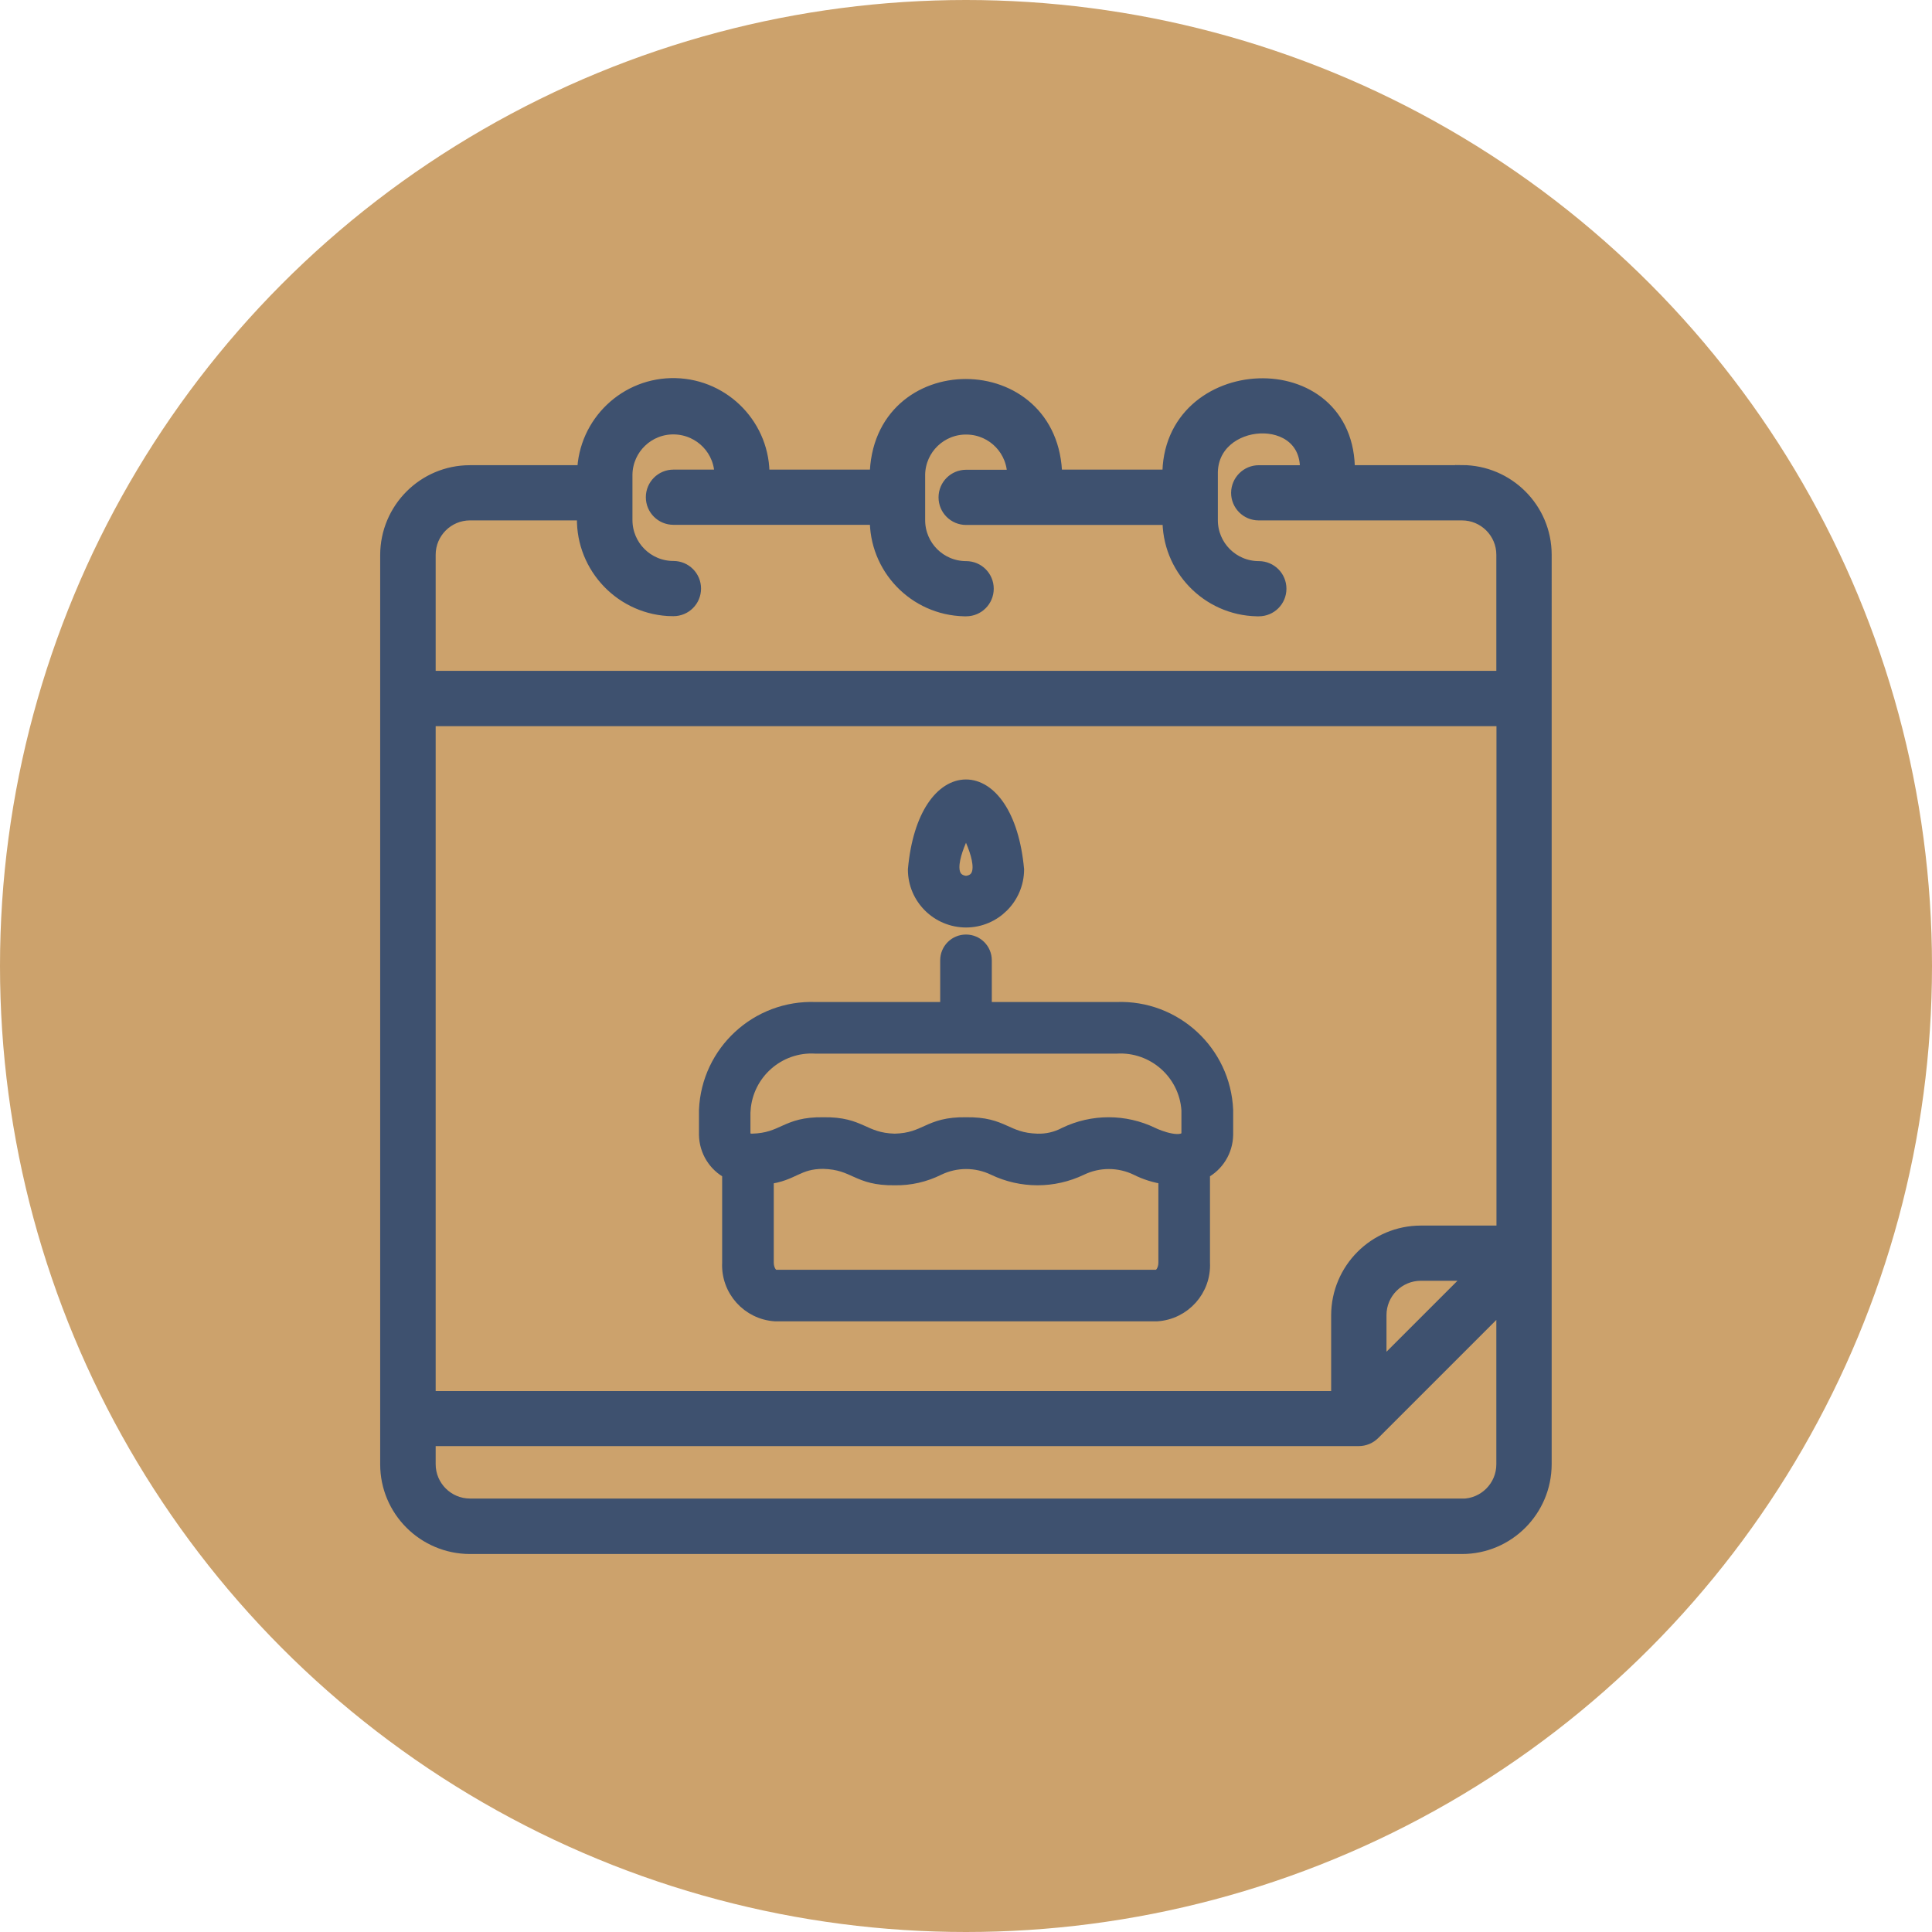
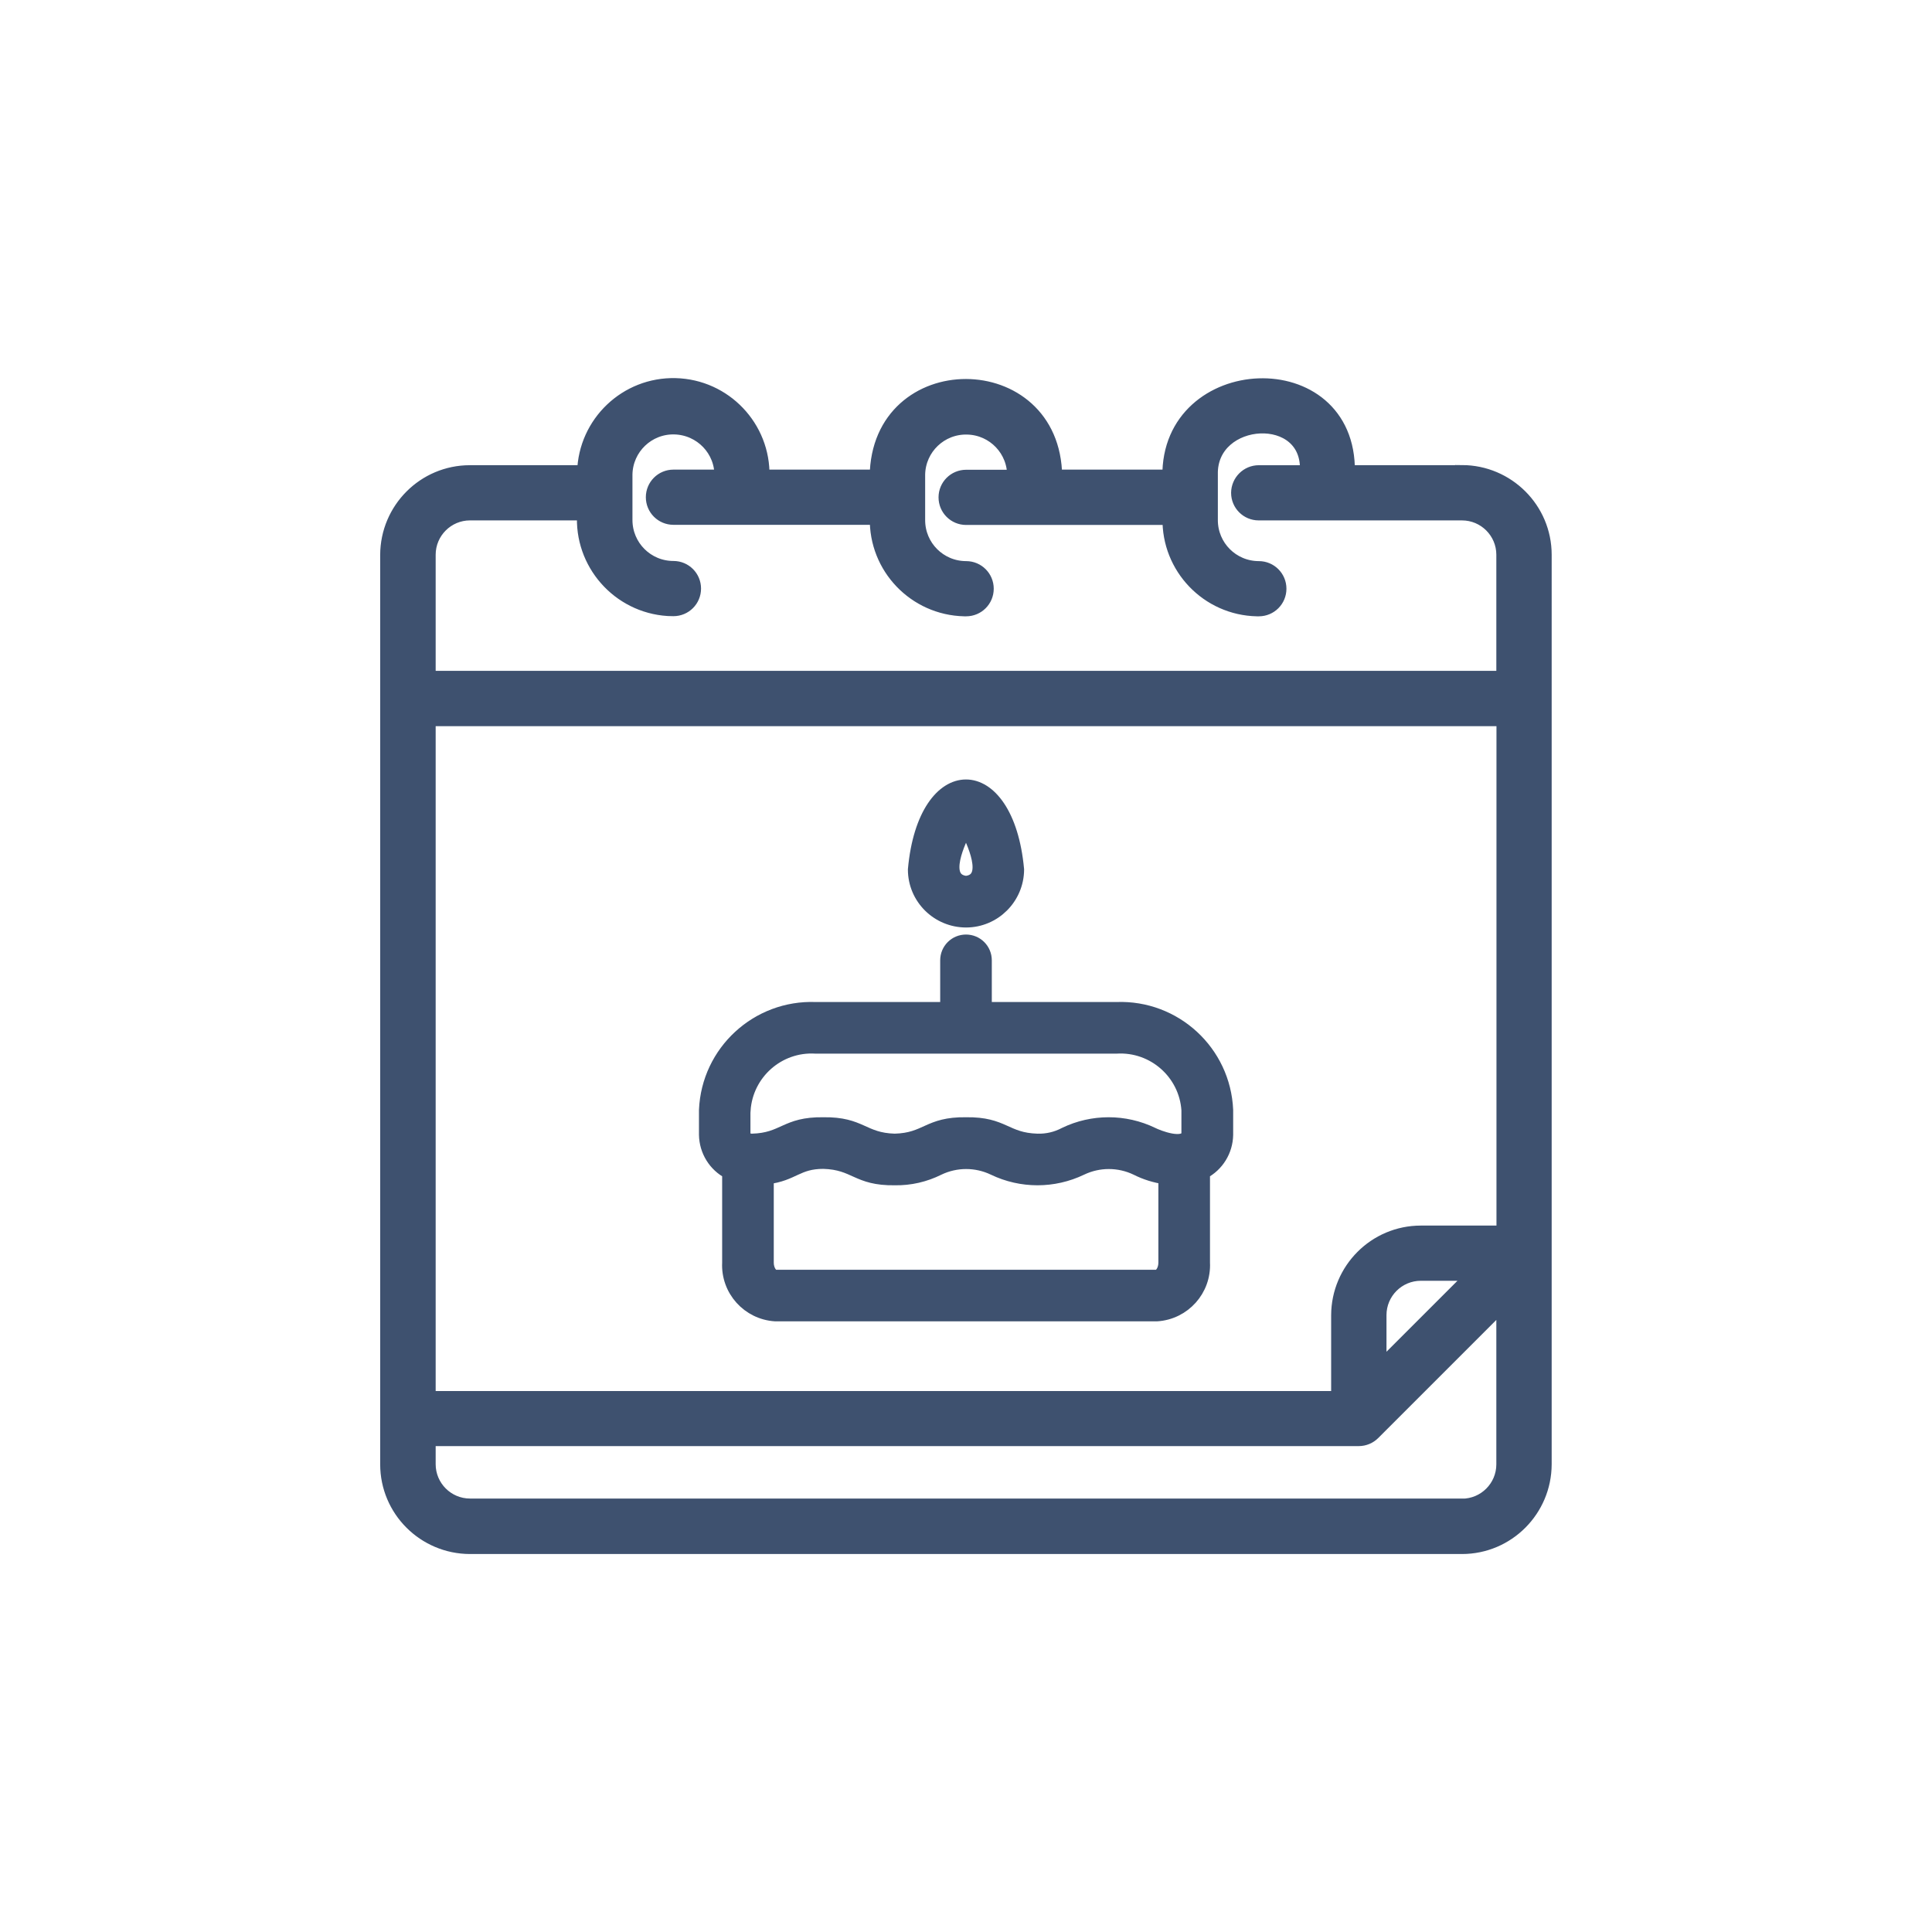
<svg xmlns="http://www.w3.org/2000/svg" id="Livello_2" viewBox="0 0 140 140">
  <defs>
    <style>.cls-1{fill:#cca26c;}.cls-2{fill:#3e516f;stroke:#3e516f;}</style>
  </defs>
-   <circle id="Ellisse_6" class="cls-1" cx="70" cy="70" r="70" />
  <g id="_040-birthday">
    <path id="Tracciato_41" class="cls-2" d="m105.94,34.21h-8.26c.14-8.76-13.07-8.13-12.95.32h-8.26c-.09-8.74-12.86-8.77-12.95,0h-8.26c.09-3.57-2.74-6.54-6.31-6.63s-6.54,2.74-6.63,6.31h-8.27c-3.31,0-5.99,2.69-6,6v65.9c0,3.31,2.69,5.99,6,6h71.89c3.31,0,5.99-2.69,6-6V40.2c0-3.31-2.69-5.99-6-6ZM31.07,52.12h77.87v37.19h-5.98c-3.31,0-5.99,2.69-6,6v5.99H31.07v-49.17Zm68.9,43.18c0-1.65,1.34-2.99,2.99-2.99h3.86l-6.85,6.85v-3.86ZM34.06,37.21h8.26c-.24,3.59,2.49,6.7,6.08,6.93.13,0,.27.01.4.01.83,0,1.5-.67,1.5-1.5s-.67-1.5-1.5-1.5c-1.92,0-3.47-1.55-3.47-3.47v-3.31c.04-1.92,1.63-3.44,3.55-3.39s3.44,1.63,3.39,3.55h-3.47c-.83,0-1.5.67-1.5,1.5s.67,1.5,1.5,1.5h14.73c-.08,3.58,2.76,6.55,6.35,6.63.04,0,.09,0,.13,0,.83,0,1.5-.67,1.5-1.5s-.67-1.5-1.5-1.5c-1.92,0-3.47-1.55-3.47-3.47v-3.31c.04-1.92,1.63-3.44,3.55-3.39,1.92.04,3.44,1.63,3.39,3.55h-3.47c-.83,0-1.5.67-1.5,1.5s.67,1.5,1.5,1.5h14.73c-.08,3.58,2.77,6.55,6.35,6.62.04,0,.09,0,.13,0,.83,0,1.5-.67,1.5-1.5s-.67-1.5-1.5-1.5c-1.92,0-3.47-1.55-3.47-3.47v-3.31c-.1-4.37,7.25-4.83,6.94-.17h-3.47c-.83,0-1.5.67-1.51,1.5,0,.83.67,1.5,1.5,1.5h14.73c1.65,0,2.99,1.34,2.99,2.99v8.91H31.07v-8.91c0-1.65,1.34-2.99,2.99-2.99Zm71.89,71.88H34.06c-1.65,0-2.99-1.34-2.99-2.99v-1.81h67.39c.4,0,.78-.16,1.06-.44l9.41-9.41v11.67c0,1.65-1.34,2.99-2.99,2.99Z" />
    <path id="Tracciato_42" class="cls-2" d="m80.9,73.11h-9.53v-3.52c0-.76-.61-1.37-1.37-1.37s-1.37.61-1.37,1.37v3.52h-9.53c-4.21-.16-7.77,3.11-7.95,7.33v1.79c.02,1.15.66,2.19,1.68,2.72v6.55c-.1,1.96,1.4,3.63,3.36,3.75h27.63c1.96-.12,3.46-1.79,3.36-3.75v-6.55c1.02-.53,1.66-1.57,1.68-2.72v-1.79c-.18-4.21-3.73-7.49-7.95-7.33h0Zm-27.01,7.33c.19-2.7,2.51-4.75,5.21-4.59h21.8c2.7-.16,5.03,1.89,5.21,4.59v1.79c-.28.93-2.23.15-2.62-.05-1.99-.96-4.32-.96-6.31,0-.62.33-1.31.49-2.01.47-2.34-.07-2.42-1.23-5.17-1.19-2.75-.04-2.83,1.13-5.17,1.19-2.34-.07-2.42-1.23-5.17-1.19-2.75-.04-2.83,1.13-5.17,1.19-.36,0-.61-.22-.61-.42v-1.79Zm29.93,12.07h-27.64c-.28,0-.61-.44-.61-1.01v-6.18c1.92-.23,2.18-1.12,4.1-1.12,2.34.07,2.42,1.23,5.17,1.19,1.1.02,2.18-.23,3.16-.72,1.27-.61,2.75-.61,4.02,0,2,.96,4.32.96,6.32,0,1.27-.61,2.75-.61,4.02,0,.65.33,1.36.55,2.08.65v6.18c0,.57-.33,1.01-.61,1.01Z" />
    <path id="Tracciato_43" class="cls-2" d="m70,66.71c2.04,0,3.7-1.66,3.71-3.7-.74-8.04-6.69-8.03-7.42,0,0,2.05,1.67,3.7,3.72,3.7Zm0-6.8c.5.97,1.92,3.86,0,4.06-1.92-.21-.5-3.09,0-4.06Z" />
  </g>
</svg>